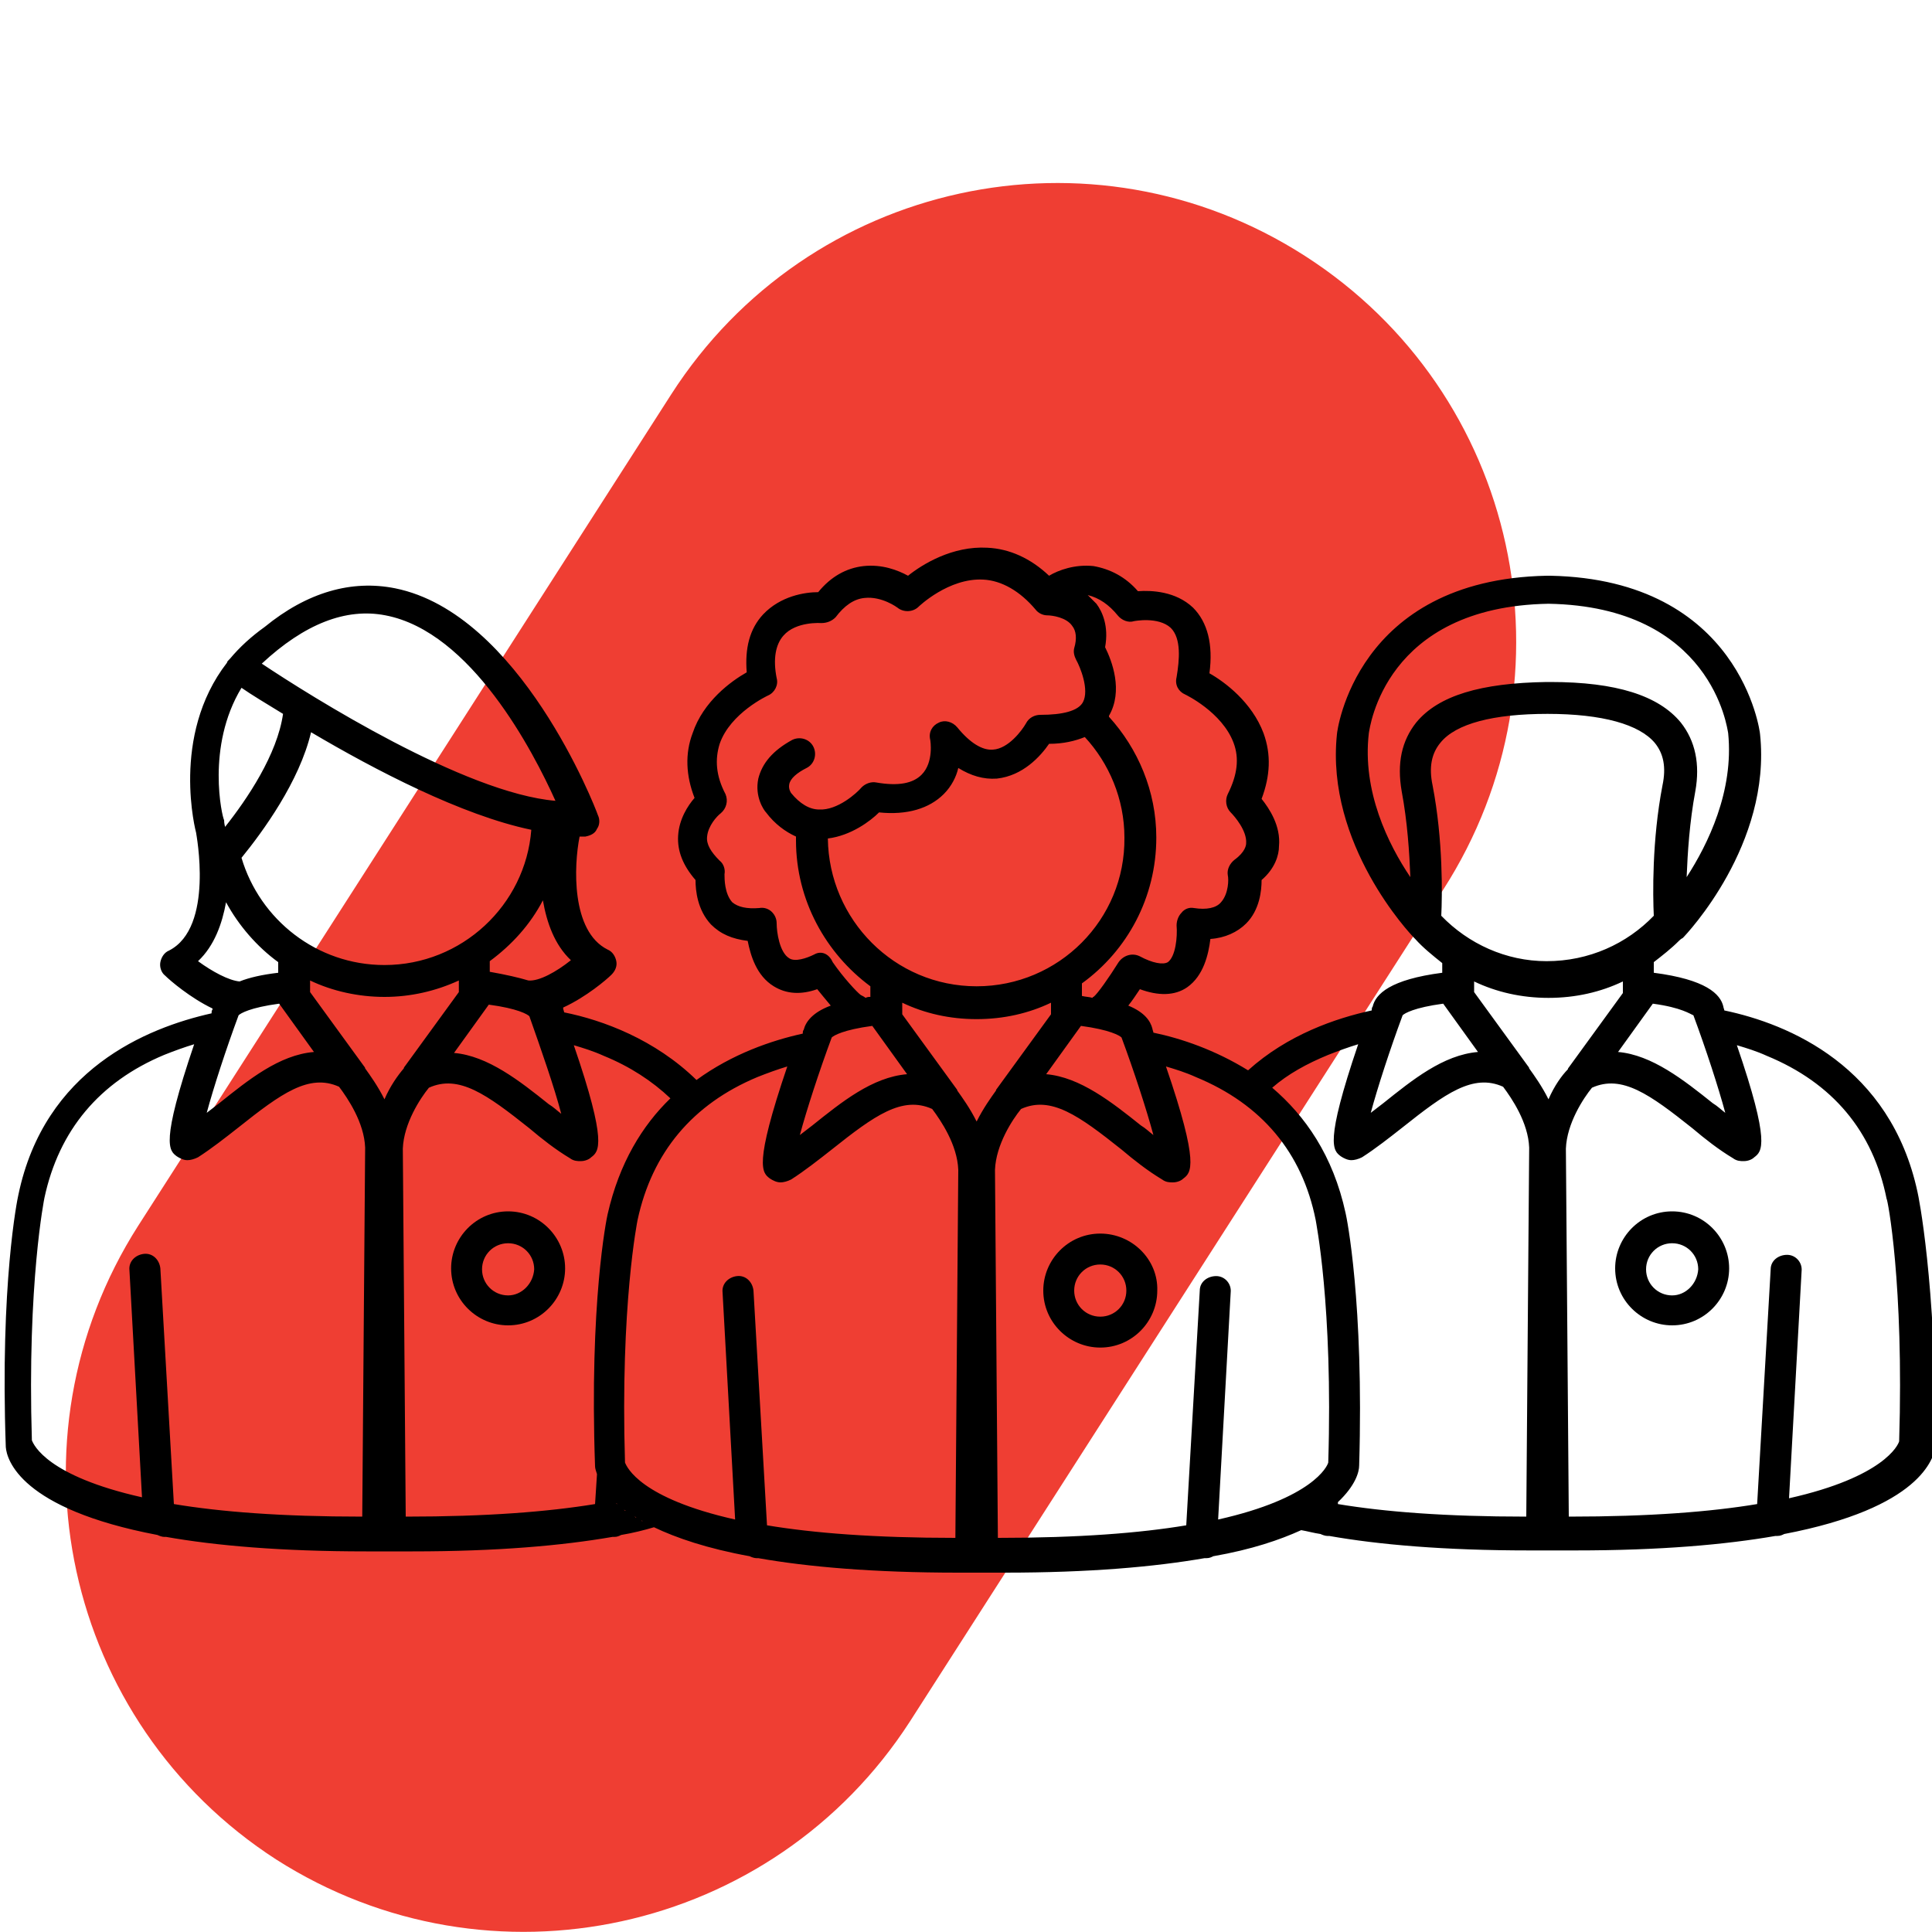
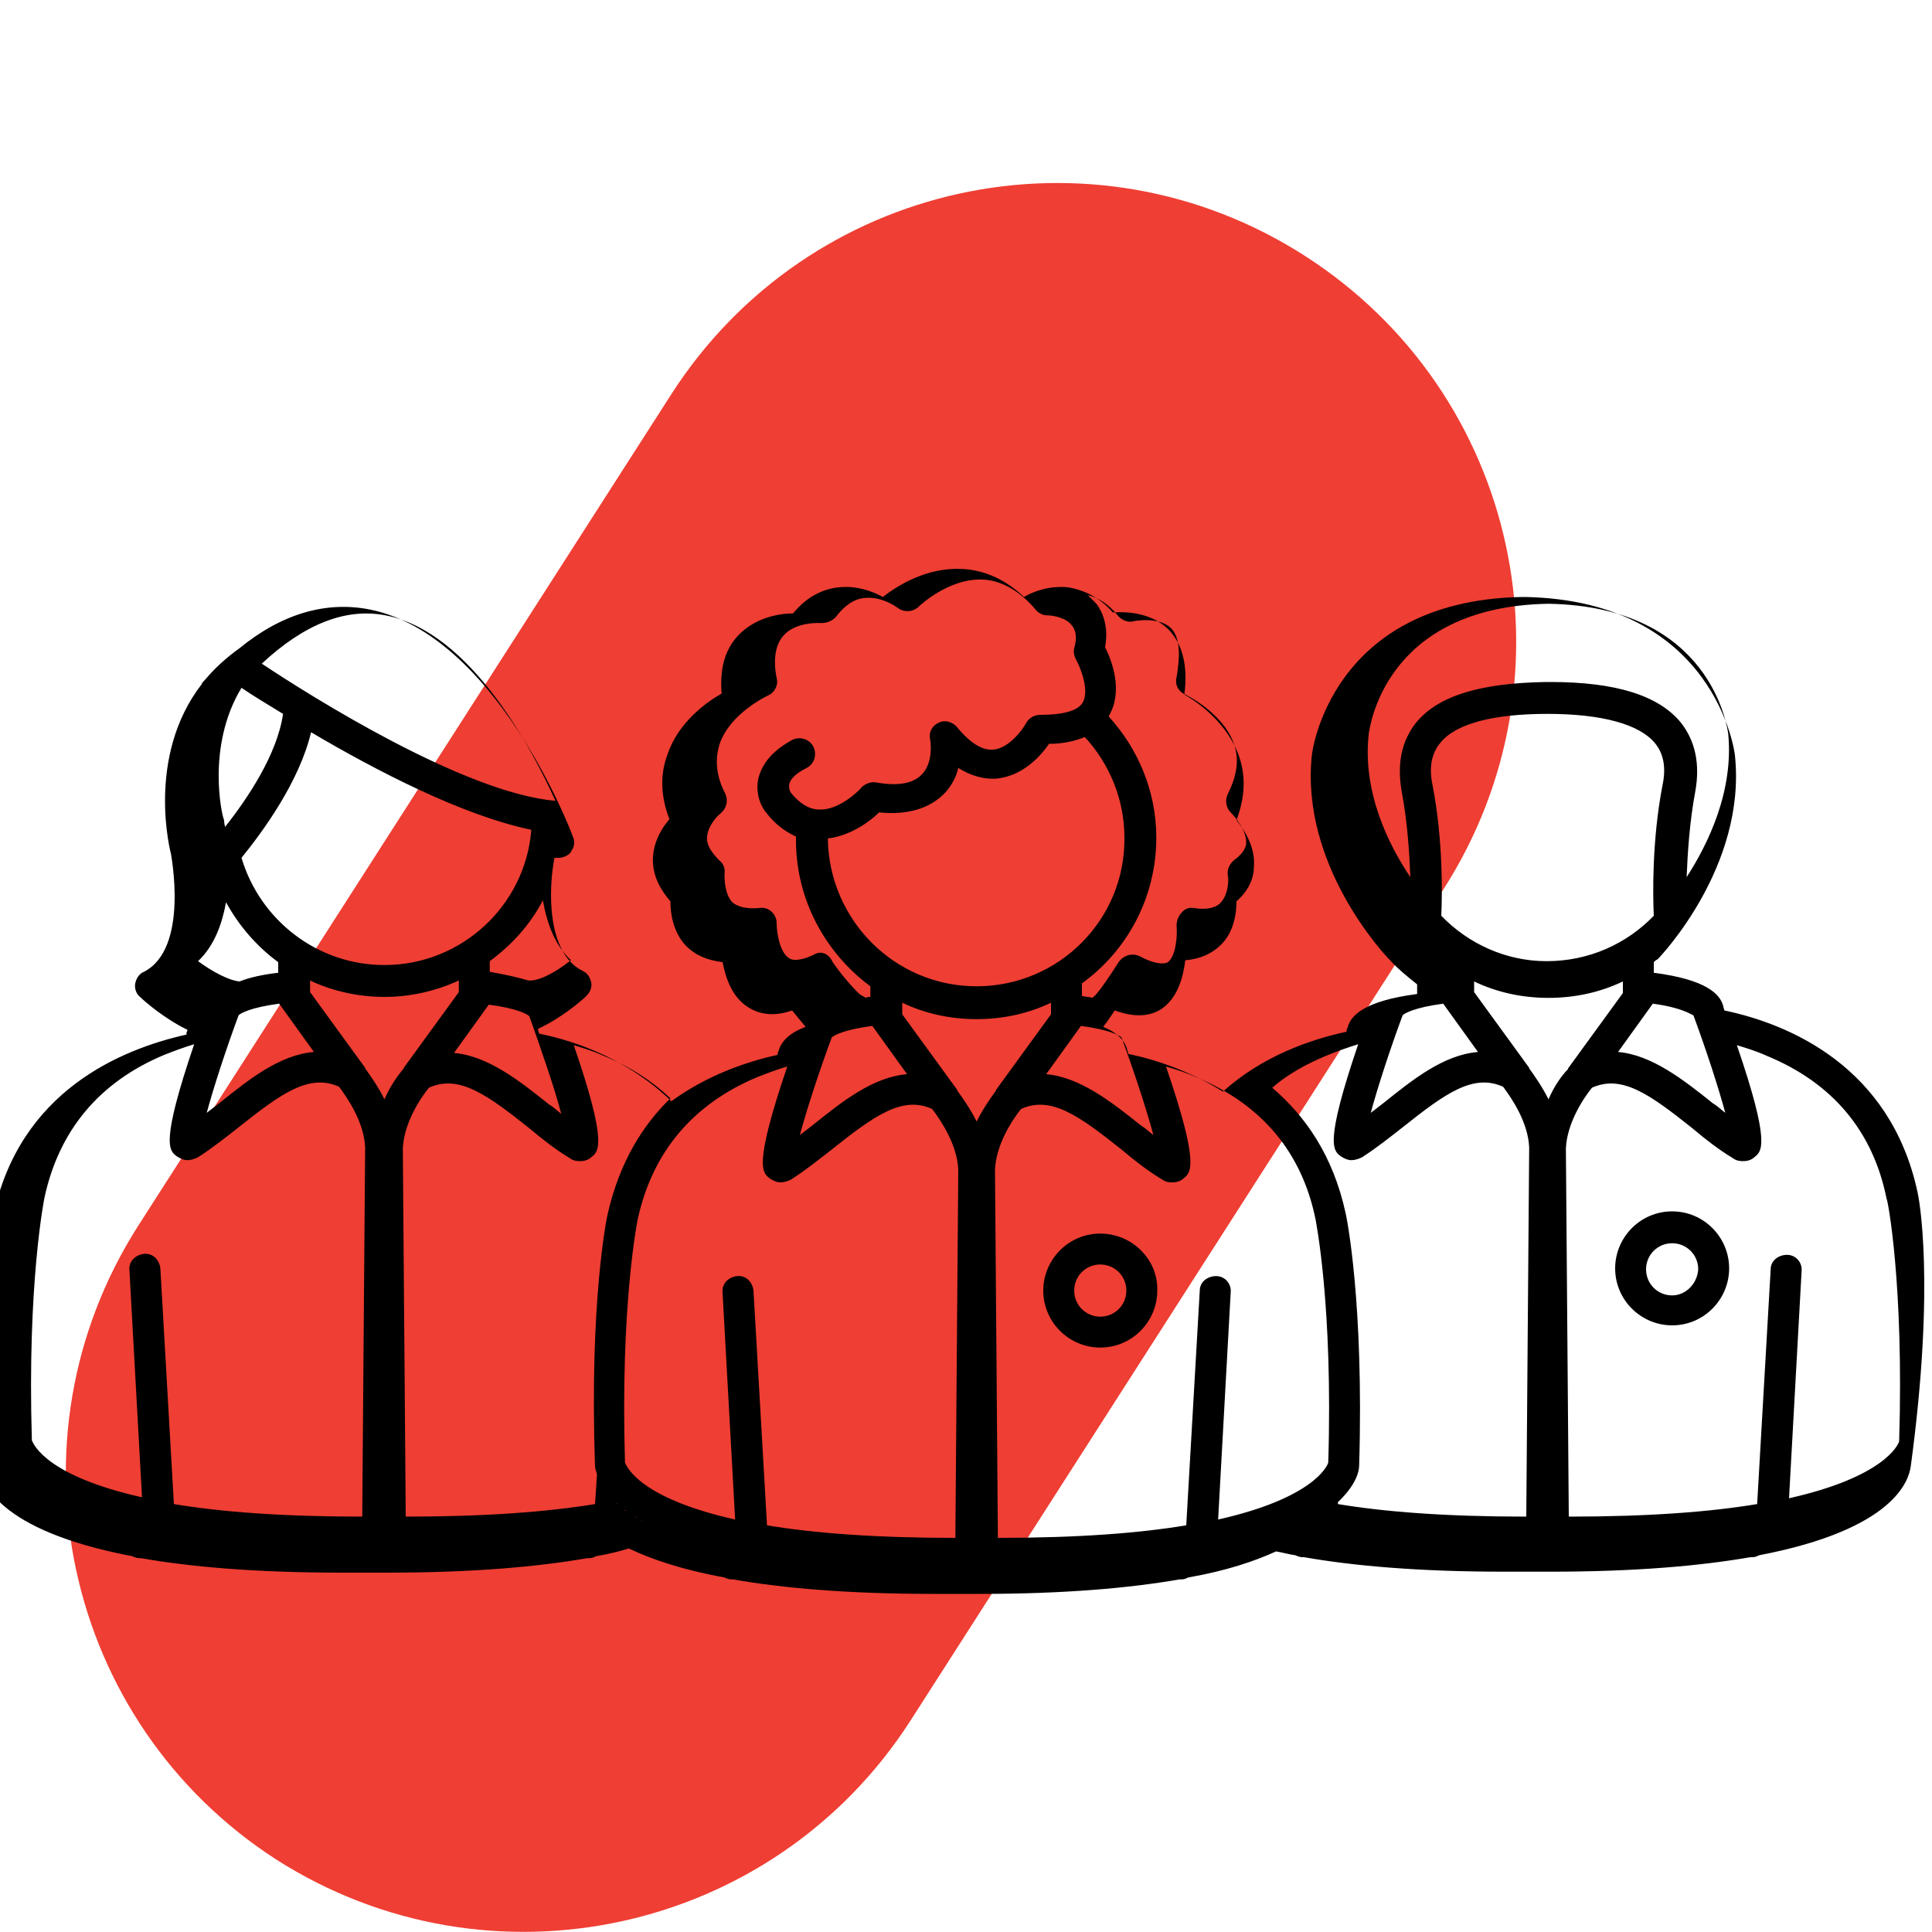
<svg xmlns="http://www.w3.org/2000/svg" version="1.1" x="0px" y="0px" viewBox="0 0 200 200" style="enable-background:new 0 0 200 200;" xml:space="preserve">
  <style type="text/css">
	.st0{fill:none;stroke:#000000;stroke-width:3;stroke-linecap:round;stroke-miterlimit:10;}
	.st1{fill:#FFFFFF;stroke:#000000;stroke-width:3;stroke-linecap:round;stroke-miterlimit:10;}
	.st2{fill:#FFFFFF;stroke:#000000;stroke-width:3;stroke-linecap:round;stroke-linejoin:round;stroke-miterlimit:10;}
	.st3{fill:none;stroke:#000000;stroke-width:3;stroke-miterlimit:10;}
	.st4{fill:none;stroke:#FFFFFF;stroke-width:3;stroke-linecap:round;stroke-miterlimit:10;}
	.st5{fill:#FFFFFF;stroke:#000000;stroke-width:3;stroke-miterlimit:10;}
	.st6{fill:none;stroke:#000000;stroke-width:3;stroke-linecap:round;stroke-linejoin:round;stroke-miterlimit:10;}
	.st7{fill:#FFFFFF;}
	.st8{fill:#4F3A6B;}
	.st9{fill:#EF3E33;}
	.st10{fill:#FBAE3B;}
	.st11{fill:#DDB492;}
	.st12{fill:#F1614A;}
	.st13{fill:#A04823;}
	.st14{fill:#ECB859;}
	.st15{fill:#8B5E3C;}
	.st16{fill:#3A140A;}
	.st17{fill:#F4E5A5;}
	.st18{fill:#FCC07F;}
	.st19{fill:#EE2A7B;}
	.st20{fill:#C49A6C;}
	.st21{fill:#C4892D;}
	.st22{fill:#3C2415;}
	.st23{fill:#281700;}
	.st24{fill:#59433A;}
	.st25{fill:#EBBA80;}
	.st26{fill:#E2B054;}
	.st27{fill:#603913;}
	.st28{fill:#754C29;}
	.st29{fill:#A5805B;}
	.st30{fill:#604337;}
	.st31{fill:#FED420;}
	.st32{fill:#444648;}
</style>
  <g id="Strokes">
</g>
  <g id="Merged">
    <g>
      <path class="st9" d="M28.6,192.5L28.6,192.5C6.6,178.3,0.2,149,14.3,126.9l55.2-86.1c14.2-22.1,43.5-28.5,65.6-14.3l0,0    c22.1,14.2,28.5,43.5,14.3,65.6l-55.2,86.1C80,200.2,50.7,206.6,28.6,192.5z" />
      <g>
-         <path d="M52.6,125.4c-3.3,0-5.9,2.7-5.9,5.9c0,3.3,2.7,5.9,5.9,5.9c3.3,0,5.9-2.7,5.9-5.9C58.5,128.1,55.9,125.4,52.6,125.4z      M52.6,134.1c-1.5,0-2.7-1.2-2.7-2.7c0-1.5,1.2-2.7,2.7-2.7s2.7,1.2,2.7,2.7C55.2,132.9,54,134.1,52.6,134.1z" />
        <path d="M173.1,125.4c-3.3,0-5.9,2.7-5.9,5.9c0,3.3,2.7,5.9,5.9,5.9c3.3,0,5.9-2.7,5.9-5.9C179,128.1,176.4,125.4,173.1,125.4z      M173.1,134.1c-1.5,0-2.7-1.2-2.7-2.7c0-1.5,1.2-2.7,2.7-2.7c1.5,0,2.7,1.2,2.7,2.7C175.7,132.9,174.5,134.1,173.1,134.1z" />
-         <path d="M198.5,123.4c-2.8-13-13.3-17.4-20-18.8c0-0.1-0.1-0.3-0.1-0.4c-0.3-1.3-1.8-2.8-7.2-3.5v-0.9c0-0.1,0-0.1,0-0.2     c0.9-0.7,1.8-1.4,2.6-2.2c0.1-0.1,0.2-0.2,0.4-0.3c0.4-0.4,9.2-9.7,8-21.1c0-0.2-2-16-21.7-16.4c0,0-0.1,0-0.1,0c0,0,0,0-0.1,0     c0,0,0,0-0.1,0c0,0,0,0-0.1,0c-19.8,0.4-21.7,16.2-21.7,16.4c-1.2,11.4,7.6,20.7,8,21.1c0,0,0.1,0.1,0.1,0.1     c0.8,0.9,1.8,1.7,2.8,2.5c0,0,0,0.1,0,0.1v0.9c-5.4,0.7-6.9,2.2-7.2,3.5c-0.1,0.1-0.1,0.3-0.1,0.4c-3.7,0.8-8.7,2.5-12.8,6.2     c0,0,0,0,0,0c-3.4-2.1-6.9-3.3-9.8-3.9c0-0.1-0.1-0.3-0.1-0.4c-0.2-0.8-0.8-1.7-2.5-2.4c0.4-0.5,0.8-1.1,1.2-1.7     c1.9,0.7,3.6,0.7,4.9-0.2c1.7-1.2,2.2-3.4,2.4-5c1.5-0.1,2.8-0.7,3.7-1.6c1.4-1.4,1.6-3.4,1.6-4.5c1.4-1.2,1.8-2.6,1.8-3.5     c0.2-2.1-1-3.9-1.8-4.9c0.9-2.4,1-4.6,0.2-6.8c-1.2-3.2-4-5.3-5.6-6.2c0.4-3-0.2-5.3-1.7-6.8c-1.8-1.7-4.3-1.8-5.7-1.7     c-1.3-1.5-2.9-2.3-4.6-2.6c-1.9-0.2-3.6,0.4-4.6,1c-1.9-1.8-4.1-2.8-6.4-2.9c-3.6-0.2-6.7,1.7-8.2,2.9c-1.1-0.6-2.7-1.2-4.6-1     c-1.8,0.2-3.4,1.1-4.7,2.7c-1.4,0-3.9,0.4-5.7,2.3c-1.4,1.5-1.9,3.5-1.7,6c-1.6,0.9-4.5,3-5.6,6.3c-0.8,2.1-0.7,4.4,0.2,6.7     c-0.7,0.8-1.6,2.2-1.7,3.9c-0.1,1.6,0.5,3.1,1.8,4.6c0,1.1,0.2,3.1,1.6,4.6c1,1,2.2,1.5,3.8,1.7c0.3,1.5,0.9,3.6,2.7,4.7     c1.3,0.8,2.8,0.9,4.5,0.3c0.4,0.5,0.9,1.1,1.4,1.7c-1.9,0.7-2.6,1.7-2.8,2.5c-0.1,0.1-0.1,0.3-0.1,0.4c-3.2,0.7-7.3,2.1-11,4.8     c0,0,0,0,0,0c-4.3-4.2-9.7-6.2-13.7-7c0-0.1-0.1-0.3-0.1-0.4c0,0,0-0.1,0-0.1c2.4-1.1,4.5-2.9,5-3.4c0.4-0.4,0.6-0.9,0.5-1.4     c-0.1-0.5-0.4-1-0.9-1.2c-3.8-1.9-3.5-8.7-2.9-11.7c0.2,0,0.4,0,0.6,0c0.5-0.1,1-0.3,1.2-0.8c0.3-0.4,0.3-1,0.1-1.4     c-0.3-0.9-8.1-20.9-21-23.5c-4.5-0.9-9.1,0.4-13.5,4c-1.4,1-2.6,2.1-3.6,3.3c0,0-0.1,0.1-0.1,0.1c-0.1,0.1-0.2,0.2-0.2,0.3     c-5.9,7.6-3.2,17.6-3.2,17.6c0,0.1,1.9,9.8-2.8,12.2c-0.5,0.2-0.8,0.7-0.9,1.2c-0.1,0.5,0.1,1.1,0.5,1.4c0.5,0.5,2.6,2.3,4.9,3.4     c0,0,0,0.1,0,0.1c-0.1,0.1-0.1,0.3-0.1,0.4c-6.7,1.5-17.3,5.8-20,18.8c-0.1,0.4-1.9,9.2-1.3,26.1c0.1,1.3,1.5,6.4,15.7,9.1     c0.2,0.1,0.5,0.2,0.7,0.2c0,0,0.1,0,0.1,0c0,0,0.1,0,0.1,0c5.1,0.9,11.9,1.5,20.7,1.5c0.7,0,1.5,0,2.2,0c0.1,0,0.1,0,0.2,0     c0.1,0,0.1,0,0.2,0c0.8,0,1.5,0,2.2,0c8.8,0,15.5-0.6,20.7-1.5c0,0,0.1,0,0.1,0c0,0,0.1,0,0.1,0c0.3,0,0.5-0.1,0.7-0.2     c1.2-0.2,2.4-0.5,3.4-0.8c2.3,1.1,5.5,2.2,9.9,3c0.2,0.1,0.5,0.2,0.7,0.2c0,0,0.1,0,0.1,0c0,0,0.1,0,0.1,0     c5.1,0.9,11.9,1.5,20.7,1.5c0.7,0,1.5,0,2.2,0c0.1,0,0.1,0,0.2,0c0.1,0,0.1,0,0.2,0c0.8,0,1.5,0,2.2,0c8.8,0,15.5-0.6,20.7-1.5     c0,0,0.1,0,0.1,0c0,0,0.1,0,0.1,0c0.3,0,0.5-0.1,0.7-0.2c4-0.7,6.9-1.7,9.1-2.7c0,0,0,0,0,0c0.6,0.1,1.3,0.3,2,0.4     c0.2,0.1,0.5,0.2,0.7,0.2c0,0,0.1,0,0.1,0c0,0,0.1,0,0.1,0c5.1,0.9,11.9,1.5,20.7,1.5c0.7,0,1.5,0,2.2,0c0.1,0,0.1,0,0.2,0     c0.1,0,0.1,0,0.2,0c0.8,0,1.5,0,2.2,0c8.8,0,15.5-0.6,20.7-1.5c0,0,0.1,0,0.1,0c0,0,0.1,0,0.1,0c0.3,0,0.5-0.1,0.7-0.2     c14.1-2.7,15.5-7.8,15.7-9.2C200.4,132.6,198.6,123.8,198.5,123.4z M175.3,105.1c1.3,3.5,2.6,7.5,3.3,10.1     c-0.4-0.3-0.8-0.7-1.3-1c-3-2.4-6.3-5-9.8-5.3l3.6-5C174.1,104.3,175,105,175.3,105.1z M146.6,74.8c-1.5,1.9-2,4.2-1.5,7.1     c0.6,3.2,0.8,6.4,0.9,8.9c-2.3-3.4-5-8.9-4.3-14.9c0.1-0.5,1.6-13.1,18.6-13.4c16.9,0.3,18.5,12.9,18.6,13.4     c0.6,6-2.1,11.5-4.3,14.9c0.1-2.5,0.3-5.7,0.9-8.9c0.5-2.8,0-5.2-1.5-7.1c-2.3-2.8-6.7-4.2-13.5-4.2c0,0,0,0-0.1,0     c0,0-0.1,0-0.1,0c0,0-0.1,0-0.1,0c0,0,0,0-0.1,0C153.3,70.7,148.9,72,146.6,74.8z M149.2,94.8c0.1-2.1,0.2-7.8-0.9-13.5     c-0.4-1.9-0.1-3.3,0.8-4.4c1.6-2,5.5-3,11.1-3c5.7,0,9.5,1.1,11.1,3c0.9,1.1,1.2,2.5,0.8,4.4c-1.1,5.7-1,11.4-0.9,13.5     c-2.8,2.9-6.7,4.7-11.1,4.7C155.9,99.5,152,97.7,149.2,94.8z M145.2,105.1c0.2-0.2,1.2-0.8,4.2-1.2l3.6,5     c-3.6,0.3-6.8,2.9-9.8,5.3c-0.4,0.3-0.9,0.7-1.3,1C142.6,112.6,143.9,108.6,145.2,105.1z M119.4,117.5c-0.4-0.3-0.8-0.7-1.3-1     c-3-2.4-6.3-5-9.8-5.3l3.6-5c3,0.4,4,1,4.2,1.2C117.4,110.9,118.7,114.9,119.4,117.5z M101.1,102.1c-8.5,0-15.3-6.9-15.4-15.3     c2.4-0.3,4.4-1.8,5.3-2.7c2.9,0.3,5.2-0.4,6.7-1.9c0.8-0.8,1.3-1.8,1.5-2.7c1.3,0.8,2.6,1.2,4,1.1c2.7-0.3,4.5-2.3,5.4-3.6     c1.5,0,2.7-0.3,3.7-0.7c2.5,2.7,4.1,6.4,4.1,10.4C116.5,95.2,109.6,102.1,101.1,102.1z M115.7,63.7c0.4,0.5,1.1,0.8,1.7,0.6     c0,0,2.5-0.5,3.8,0.7c1.1,1.1,0.9,3.3,0.6,5.1c-0.2,0.8,0.2,1.5,0.9,1.8c0,0,3.8,1.8,5,5c0.6,1.6,0.4,3.3-0.6,5.3     c-0.3,0.6-0.2,1.4,0.3,1.9c0.4,0.4,1.7,1.9,1.6,3.2c0,0.2-0.1,0.9-1.2,1.7c-0.5,0.4-0.8,1-0.7,1.6c0.1,0.4,0.1,1.9-0.7,2.8     c-0.5,0.6-1.5,0.8-2.8,0.6c-0.5-0.1-1,0.1-1.3,0.5c-0.3,0.3-0.5,0.8-0.5,1.3c0.1,1.2-0.1,3.2-0.9,3.8c-0.5,0.3-1.6,0.1-2.9-0.6     c-0.8-0.4-1.7-0.1-2.2,0.6c-1,1.6-2.2,3.3-2.6,3.6c0,0-0.1,0-0.1,0.1c-0.3-0.1-0.7-0.1-1.1-0.2V102c0-0.1,0-0.1,0-0.2     c4.7-3.4,7.7-8.9,7.7-15.1c0-4.8-1.9-9.2-4.9-12.5c0,0,0,0,0-0.1c1.5-2.6,0.3-5.7-0.4-7.1c0.4-2.2-0.3-3.7-0.9-4.5     c-0.3-0.3-0.6-0.6-0.9-0.9C113.8,61.9,114.8,62.6,115.7,63.7z M84.3,98.8c-0.8,0.4-2,0.8-2.6,0.4c-1-0.6-1.3-2.7-1.3-3.6     c0-0.5-0.2-0.9-0.5-1.2c-0.3-0.3-0.8-0.5-1.3-0.4c-1.3,0.1-2.2-0.1-2.8-0.6C75,92.5,75,91,75,90.5c0.1-0.5-0.1-1.1-0.5-1.4     c-0.9-0.9-1.4-1.7-1.3-2.5c0.1-1.1,1-2.1,1.4-2.4c0.6-0.5,0.8-1.3,0.5-2c-1-1.9-1.1-3.6-0.6-5.2c1.1-3.2,5-5,5-5     c0.7-0.3,1.1-1.1,0.9-1.8c-0.4-2-0.1-3.5,0.7-4.4c1.3-1.5,3.9-1.3,3.9-1.3c0.6,0,1.1-0.2,1.5-0.6c0.9-1.2,1.9-1.9,3-2     c1.8-0.2,3.4,1,3.4,1c0.6,0.5,1.6,0.5,2.2-0.1c0,0,3.1-3,6.7-2.8c1.9,0.1,3.8,1.2,5.4,3.1c0.3,0.4,0.8,0.6,1.2,0.6     c0.5,0,2,0.2,2.6,1.1c0.4,0.5,0.5,1.3,0.2,2.3c-0.1,0.4,0,0.8,0.2,1.2c0.4,0.7,1.4,3.1,0.7,4.4c-0.5,0.9-2.1,1.3-4.4,1.3     c-0.6,0-1.2,0.3-1.5,0.9c-0.4,0.7-1.8,2.6-3.4,2.7c-1.1,0.1-2.4-0.7-3.7-2.3c-0.5-0.6-1.3-0.8-1.9-0.5c-0.7,0.3-1.1,1-0.9,1.8     c0,0,0.4,2.3-0.9,3.6c-0.9,0.9-2.4,1.2-4.7,0.8c-0.5-0.1-1.1,0.1-1.5,0.5c-0.5,0.6-2.5,2.4-4.4,2.3c-1,0-2-0.6-2.9-1.7     c0,0-0.3-0.4-0.2-0.9c0.1-0.6,0.8-1.2,1.8-1.7c0.8-0.4,1.1-1.4,0.7-2.2c-0.4-0.8-1.4-1.1-2.2-0.7c-2,1.1-3.1,2.4-3.5,4     c-0.4,1.9,0.6,3.3,0.8,3.5c0.9,1.2,2,2,3.1,2.5c0,0.1,0,0.2,0,0.4c0,6.2,3.1,11.7,7.7,15.1c0,0.1,0,0.1,0,0.2v0.9     c-0.2,0-0.3,0-0.5,0.1c-0.1-0.1-0.3-0.2-0.5-0.3c-0.4-0.3-1.8-1.8-2.9-3.4C85.8,98.7,85,98.4,84.3,98.8z M86.1,107.4     c0.2-0.2,1.2-0.8,4.2-1.2l3.6,5c-3.6,0.3-6.8,2.9-9.8,5.3c-0.4,0.3-0.9,0.7-1.3,1C83.5,114.9,84.8,110.9,86.1,107.4z M58.1,115.3     c-0.4-0.3-0.8-0.7-1.3-1c-3-2.4-6.3-5-9.8-5.3l3.6-5c3,0.4,4,1,4.2,1.2C56,108.6,57.4,112.6,58.1,115.3z M39.8,99.9     c-7,0-12.9-4.7-14.8-11.1c2.2-2.7,6-7.9,7.2-13c6.6,3.9,15.6,8.6,22.8,10.1C54.4,93.7,47.8,99.9,39.8,99.9z M54.7,101.5     c-1-0.3-2.3-0.6-4-0.9v-0.9c0-0.1,0-0.1,0-0.2c2.3-1.7,4.2-3.8,5.5-6.3c0.4,2.3,1.2,4.6,2.9,6.2     C57.6,100.6,55.8,101.6,54.7,101.5z M39.9,63.7c8.9,1.7,15.3,14.1,17.6,19.2c-9.4-0.8-25.3-10.8-30.4-14.2     C31.5,64.6,35.8,62.9,39.9,63.7z M25,71.2c1,0.7,2.5,1.6,4.3,2.7c-0.6,4.2-3.7,8.8-6,11.7c-0.1-0.4-0.1-0.6-0.1-0.7     C23,84.6,21.3,77.3,25,71.2z M20.5,99.5c1.7-1.6,2.5-3.9,2.9-6.1c1.3,2.4,3.2,4.6,5.4,6.2c0,0.1,0,0.1,0,0.2v0.9     c-1.7,0.2-3,0.5-4,0.9C23.7,101.5,22,100.6,20.5,99.5z M24.7,105.1c0.2-0.2,1.2-0.8,4.2-1.2l3.6,5c-3.6,0.3-6.8,2.9-9.8,5.3     c-0.4,0.3-0.9,0.7-1.3,1C22.1,112.6,23.4,108.6,24.7,105.1z M37.5,157c-8.4,0-14.7-0.5-19.5-1.3l-1.4-24.4     c-0.1-0.9-0.8-1.6-1.7-1.5c-0.9,0.1-1.6,0.8-1.5,1.7l1.3,23.5c-9.8-2.2-11.2-5.4-11.4-5.9c-0.5-16.3,1.3-25.1,1.3-25.1     c1.5-7,5.7-12,12.4-14.8c1-0.4,2.1-0.8,3.1-1.1c-3.5,10.3-2.6,11-1.8,11.6c0.3,0.2,0.7,0.4,1.1,0.4c0.3,0,0.7-0.1,1.1-0.3     c1.4-0.9,2.8-2,4.2-3.1c4.4-3.5,7.3-5.6,10.4-4.2c0.9,1.2,2.6,3.7,2.7,6.3L37.5,157z M39.8,113.8c-0.7-1.4-1.5-2.5-2-3.2     c0-0.1-0.1-0.2-0.1-0.2l-5.6-7.7v-1.2c2.3,1.1,5,1.7,7.7,1.7c2.7,0,5.3-0.6,7.7-1.7v1.2l-5.6,7.7c-0.1,0.1-0.1,0.2-0.1,0.2     C41.2,111.3,40.4,112.4,39.8,113.8z M42,157l-0.3-38.1c0.1-2.6,1.8-5.2,2.7-6.3c3.1-1.4,6,0.7,10.4,4.2c1.3,1.1,2.7,2.2,4.2,3.1     c0.4,0.3,0.8,0.3,1.1,0.3c0.5,0,0.9-0.2,1.1-0.4c0.8-0.6,1.7-1.4-1.8-11.6c1,0.3,2,0.6,3.1,1.1c2.7,1.1,5,2.6,6.9,4.4     c-2.9,2.8-5.3,6.7-6.5,12c-0.1,0.4-1.9,9.2-1.3,26.1c0,0.2,0.1,0.5,0.2,0.8l-0.2,3.1C56.7,156.5,50.4,157,42,157z M70.5,112.6     C70.5,112.6,70.5,112.6,70.5,112.6C70.5,112.6,70.5,112.6,70.5,112.6z M62.8,154.6C62.8,154.6,62.8,154.7,62.8,154.6     C62.8,154.7,62.8,154.6,62.8,154.6z M61.7,152.8C61.7,152.8,61.7,152.8,61.7,152.8C61.7,152.8,61.7,152.8,61.7,152.8z      M61.8,153.1C61.8,153.1,61.8,153.1,61.8,153.1C61.8,153.1,61.8,153.1,61.8,153.1z M62.5,154.3C62.5,154.3,62.5,154.3,62.5,154.3     C62.5,154.3,62.5,154.3,62.5,154.3z M63.1,154.9C63.1,155,63.1,155,63.1,154.9C63.1,155,63.1,155,63.1,154.9z M63.4,155.3     c0,0,0.1,0.1,0.1,0.1C63.5,155.3,63.4,155.3,63.4,155.3z M66.4,157.4c0,0,0.1,0,0.1,0.1C66.5,157.5,66.4,157.4,66.4,157.4z      M63.8,155.6c0,0,0.1,0.1,0.1,0.1C63.8,155.7,63.8,155.6,63.8,155.6z M64.2,156c0,0,0.1,0.1,0.1,0.1C64.3,156,64.2,156,64.2,156z      M64.6,156.3c0.1,0,0.1,0.1,0.2,0.1C64.7,156.4,64.7,156.4,64.6,156.3z M65.2,156.7c0.1,0,0.1,0.1,0.2,0.1     C65.3,156.7,65.2,156.7,65.2,156.7z M65.7,157c0.1,0,0.1,0.1,0.2,0.1C65.8,157.1,65.8,157.1,65.7,157z M98.9,159.2     c-8.4,0-14.7-0.5-19.5-1.3L78,133.6c-0.1-0.9-0.8-1.6-1.7-1.5c-0.9,0.1-1.6,0.8-1.5,1.7l1.3,23.5c-9.8-2.2-11.2-5.4-11.4-5.9     c-0.5-16.3,1.3-25.1,1.3-25.1c1.5-7,5.7-12,12.4-14.8c1-0.4,2.1-0.8,3.1-1.1c-3.5,10.3-2.6,11-1.8,11.6c0.3,0.2,0.7,0.4,1.1,0.4     c0.3,0,0.7-0.1,1.1-0.3c1.4-0.9,2.8-2,4.2-3.1c4.4-3.5,7.3-5.6,10.4-4.2c0.9,1.2,2.6,3.7,2.7,6.3L98.9,159.2z M101.1,116.1     c-0.7-1.4-1.5-2.5-2-3.2c0-0.1-0.1-0.2-0.1-0.2l-5.6-7.7v-1.2c2.3,1.1,4.9,1.7,7.7,1.7c2.8,0,5.4-0.6,7.7-1.7v1.2l-5.6,7.7     c-0.1,0.1-0.1,0.2-0.1,0.2C102.6,113.6,101.8,114.7,101.1,116.1z M125.9,132.1c-0.9,0-1.7,0.6-1.7,1.5l-1.4,24.3     c-4.8,0.8-11.1,1.3-19.5,1.3l-0.3-38.1c0.1-2.6,1.8-5.2,2.7-6.3c3.1-1.4,6,0.7,10.4,4.2c1.3,1.1,2.7,2.2,4.2,3.1     c0.4,0.3,0.8,0.3,1.1,0.3c0.5,0,0.9-0.2,1.1-0.4c0.8-0.6,1.7-1.4-1.8-11.6c1,0.3,2,0.6,3.1,1.1c6.8,2.8,11,7.8,12.4,14.8     c0,0.1,1.8,8.8,1.3,25.1c-0.1,0.4-1.6,3.7-11.4,5.9l1.3-23.5C127.5,132.9,126.8,132.1,125.9,132.1z M130.5,111.6     C130.5,111.6,130.5,111.6,130.5,111.6C130.5,111.6,130.5,111.6,130.5,111.6z M137.3,156.5C137.3,156.5,137.2,156.5,137.3,156.5     C137.2,156.5,137.3,156.5,137.3,156.5z M136.8,156.8C136.7,156.9,136.7,156.9,136.8,156.8C136.7,156.9,136.7,156.9,136.8,156.8z      M135,157.9C134.9,157.9,134.9,157.9,135,157.9C134.9,157.9,134.9,157.9,135,157.9z M136.2,157.2     C136.2,157.2,136.2,157.2,136.2,157.2C136.2,157.2,136.2,157.2,136.2,157.2z M135.6,157.5c0,0-0.1,0-0.1,0.1     C135.5,157.6,135.6,157.5,135.6,157.5z M158,157c-8.4,0-14.7-0.5-19.5-1.3l0-0.2c0,0,0,0,0,0c1.8-1.7,2.2-3.1,2.2-3.8     c0.5-16.9-1.3-25.7-1.4-26.1c-1.3-6-4.2-10.1-7.6-13c0,0,0,0,0,0c1.6-1.4,3.6-2.5,5.8-3.4c1-0.4,2.1-0.8,3.1-1.1     c-3.5,10.3-2.6,11-1.8,11.6c0.3,0.2,0.7,0.4,1.1,0.4c0.3,0,0.7-0.1,1.1-0.3c1.4-0.9,2.8-2,4.2-3.1c4.4-3.5,7.3-5.6,10.4-4.2     c0.9,1.2,2.6,3.7,2.7,6.3L158,157z M137.7,156.2C137.7,156.2,137.7,156.2,137.7,156.2C137.7,156.2,137.7,156.2,137.7,156.2z      M138.1,155.9C138.1,155.8,138.2,155.8,138.1,155.9C138.2,155.8,138.1,155.8,138.1,155.9z M160.3,113.8c-0.7-1.4-1.5-2.5-2-3.2     c0-0.1-0.1-0.2-0.1-0.2l-5.6-7.7v-1.1c2.3,1.1,4.9,1.7,7.7,1.7c2.8,0,5.4-0.6,7.7-1.7v1.2l-5.6,7.7c-0.1,0.1-0.1,0.2-0.1,0.2     C161.7,111.3,160.9,112.4,160.3,113.8z M196.6,149.2c-0.1,0.4-1.6,3.7-11.4,5.9l1.3-23.5c0.1-0.9-0.6-1.7-1.5-1.7     c-0.9,0-1.7,0.6-1.7,1.5l-1.4,24.3c-4.8,0.8-11.1,1.3-19.5,1.3l-0.3-38.1c0.1-2.6,1.8-5.2,2.7-6.3c3.1-1.4,6,0.7,10.4,4.2     c1.3,1.1,2.7,2.2,4.2,3.1c0.4,0.3,0.8,0.3,1.1,0.3c0.5,0,0.9-0.2,1.1-0.4c0.8-0.6,1.7-1.4-1.8-11.6c1,0.3,2,0.6,3.1,1.1     c6.8,2.8,11,7.8,12.4,14.8C195.4,124.1,197.1,132.9,196.6,149.2z" />
+         <path d="M198.5,123.4c-2.8-13-13.3-17.4-20-18.8c0-0.1-0.1-0.3-0.1-0.4c-0.3-1.3-1.8-2.8-7.2-3.5v-0.9c0-0.1,0-0.1,0-0.2     c0.1-0.1,0.2-0.2,0.4-0.3c0.4-0.4,9.2-9.7,8-21.1c0-0.2-2-16-21.7-16.4c0,0-0.1,0-0.1,0c0,0,0,0-0.1,0     c0,0,0,0-0.1,0c0,0,0,0-0.1,0c-19.8,0.4-21.7,16.2-21.7,16.4c-1.2,11.4,7.6,20.7,8,21.1c0,0,0.1,0.1,0.1,0.1     c0.8,0.9,1.8,1.7,2.8,2.5c0,0,0,0.1,0,0.1v0.9c-5.4,0.7-6.9,2.2-7.2,3.5c-0.1,0.1-0.1,0.3-0.1,0.4c-3.7,0.8-8.7,2.5-12.8,6.2     c0,0,0,0,0,0c-3.4-2.1-6.9-3.3-9.8-3.9c0-0.1-0.1-0.3-0.1-0.4c-0.2-0.8-0.8-1.7-2.5-2.4c0.4-0.5,0.8-1.1,1.2-1.7     c1.9,0.7,3.6,0.7,4.9-0.2c1.7-1.2,2.2-3.4,2.4-5c1.5-0.1,2.8-0.7,3.7-1.6c1.4-1.4,1.6-3.4,1.6-4.5c1.4-1.2,1.8-2.6,1.8-3.5     c0.2-2.1-1-3.9-1.8-4.9c0.9-2.4,1-4.6,0.2-6.8c-1.2-3.2-4-5.3-5.6-6.2c0.4-3-0.2-5.3-1.7-6.8c-1.8-1.7-4.3-1.8-5.7-1.7     c-1.3-1.5-2.9-2.3-4.6-2.6c-1.9-0.2-3.6,0.4-4.6,1c-1.9-1.8-4.1-2.8-6.4-2.9c-3.6-0.2-6.7,1.7-8.2,2.9c-1.1-0.6-2.7-1.2-4.6-1     c-1.8,0.2-3.4,1.1-4.7,2.7c-1.4,0-3.9,0.4-5.7,2.3c-1.4,1.5-1.9,3.5-1.7,6c-1.6,0.9-4.5,3-5.6,6.3c-0.8,2.1-0.7,4.4,0.2,6.7     c-0.7,0.8-1.6,2.2-1.7,3.9c-0.1,1.6,0.5,3.1,1.8,4.6c0,1.1,0.2,3.1,1.6,4.6c1,1,2.2,1.5,3.8,1.7c0.3,1.5,0.9,3.6,2.7,4.7     c1.3,0.8,2.8,0.9,4.5,0.3c0.4,0.5,0.9,1.1,1.4,1.7c-1.9,0.7-2.6,1.7-2.8,2.5c-0.1,0.1-0.1,0.3-0.1,0.4c-3.2,0.7-7.3,2.1-11,4.8     c0,0,0,0,0,0c-4.3-4.2-9.7-6.2-13.7-7c0-0.1-0.1-0.3-0.1-0.4c0,0,0-0.1,0-0.1c2.4-1.1,4.5-2.9,5-3.4c0.4-0.4,0.6-0.9,0.5-1.4     c-0.1-0.5-0.4-1-0.9-1.2c-3.8-1.9-3.5-8.7-2.9-11.7c0.2,0,0.4,0,0.6,0c0.5-0.1,1-0.3,1.2-0.8c0.3-0.4,0.3-1,0.1-1.4     c-0.3-0.9-8.1-20.9-21-23.5c-4.5-0.9-9.1,0.4-13.5,4c-1.4,1-2.6,2.1-3.6,3.3c0,0-0.1,0.1-0.1,0.1c-0.1,0.1-0.2,0.2-0.2,0.3     c-5.9,7.6-3.2,17.6-3.2,17.6c0,0.1,1.9,9.8-2.8,12.2c-0.5,0.2-0.8,0.7-0.9,1.2c-0.1,0.5,0.1,1.1,0.5,1.4c0.5,0.5,2.6,2.3,4.9,3.4     c0,0,0,0.1,0,0.1c-0.1,0.1-0.1,0.3-0.1,0.4c-6.7,1.5-17.3,5.8-20,18.8c-0.1,0.4-1.9,9.2-1.3,26.1c0.1,1.3,1.5,6.4,15.7,9.1     c0.2,0.1,0.5,0.2,0.7,0.2c0,0,0.1,0,0.1,0c0,0,0.1,0,0.1,0c5.1,0.9,11.9,1.5,20.7,1.5c0.7,0,1.5,0,2.2,0c0.1,0,0.1,0,0.2,0     c0.1,0,0.1,0,0.2,0c0.8,0,1.5,0,2.2,0c8.8,0,15.5-0.6,20.7-1.5c0,0,0.1,0,0.1,0c0,0,0.1,0,0.1,0c0.3,0,0.5-0.1,0.7-0.2     c1.2-0.2,2.4-0.5,3.4-0.8c2.3,1.1,5.5,2.2,9.9,3c0.2,0.1,0.5,0.2,0.7,0.2c0,0,0.1,0,0.1,0c0,0,0.1,0,0.1,0     c5.1,0.9,11.9,1.5,20.7,1.5c0.7,0,1.5,0,2.2,0c0.1,0,0.1,0,0.2,0c0.1,0,0.1,0,0.2,0c0.8,0,1.5,0,2.2,0c8.8,0,15.5-0.6,20.7-1.5     c0,0,0.1,0,0.1,0c0,0,0.1,0,0.1,0c0.3,0,0.5-0.1,0.7-0.2c4-0.7,6.9-1.7,9.1-2.7c0,0,0,0,0,0c0.6,0.1,1.3,0.3,2,0.4     c0.2,0.1,0.5,0.2,0.7,0.2c0,0,0.1,0,0.1,0c0,0,0.1,0,0.1,0c5.1,0.9,11.9,1.5,20.7,1.5c0.7,0,1.5,0,2.2,0c0.1,0,0.1,0,0.2,0     c0.1,0,0.1,0,0.2,0c0.8,0,1.5,0,2.2,0c8.8,0,15.5-0.6,20.7-1.5c0,0,0.1,0,0.1,0c0,0,0.1,0,0.1,0c0.3,0,0.5-0.1,0.7-0.2     c14.1-2.7,15.5-7.8,15.7-9.2C200.4,132.6,198.6,123.8,198.5,123.4z M175.3,105.1c1.3,3.5,2.6,7.5,3.3,10.1     c-0.4-0.3-0.8-0.7-1.3-1c-3-2.4-6.3-5-9.8-5.3l3.6-5C174.1,104.3,175,105,175.3,105.1z M146.6,74.8c-1.5,1.9-2,4.2-1.5,7.1     c0.6,3.2,0.8,6.4,0.9,8.9c-2.3-3.4-5-8.9-4.3-14.9c0.1-0.5,1.6-13.1,18.6-13.4c16.9,0.3,18.5,12.9,18.6,13.4     c0.6,6-2.1,11.5-4.3,14.9c0.1-2.5,0.3-5.7,0.9-8.9c0.5-2.8,0-5.2-1.5-7.1c-2.3-2.8-6.7-4.2-13.5-4.2c0,0,0,0-0.1,0     c0,0-0.1,0-0.1,0c0,0-0.1,0-0.1,0c0,0,0,0-0.1,0C153.3,70.7,148.9,72,146.6,74.8z M149.2,94.8c0.1-2.1,0.2-7.8-0.9-13.5     c-0.4-1.9-0.1-3.3,0.8-4.4c1.6-2,5.5-3,11.1-3c5.7,0,9.5,1.1,11.1,3c0.9,1.1,1.2,2.5,0.8,4.4c-1.1,5.7-1,11.4-0.9,13.5     c-2.8,2.9-6.7,4.7-11.1,4.7C155.9,99.5,152,97.7,149.2,94.8z M145.2,105.1c0.2-0.2,1.2-0.8,4.2-1.2l3.6,5     c-3.6,0.3-6.8,2.9-9.8,5.3c-0.4,0.3-0.9,0.7-1.3,1C142.6,112.6,143.9,108.6,145.2,105.1z M119.4,117.5c-0.4-0.3-0.8-0.7-1.3-1     c-3-2.4-6.3-5-9.8-5.3l3.6-5c3,0.4,4,1,4.2,1.2C117.4,110.9,118.7,114.9,119.4,117.5z M101.1,102.1c-8.5,0-15.3-6.9-15.4-15.3     c2.4-0.3,4.4-1.8,5.3-2.7c2.9,0.3,5.2-0.4,6.7-1.9c0.8-0.8,1.3-1.8,1.5-2.7c1.3,0.8,2.6,1.2,4,1.1c2.7-0.3,4.5-2.3,5.4-3.6     c1.5,0,2.7-0.3,3.7-0.7c2.5,2.7,4.1,6.4,4.1,10.4C116.5,95.2,109.6,102.1,101.1,102.1z M115.7,63.7c0.4,0.5,1.1,0.8,1.7,0.6     c0,0,2.5-0.5,3.8,0.7c1.1,1.1,0.9,3.3,0.6,5.1c-0.2,0.8,0.2,1.5,0.9,1.8c0,0,3.8,1.8,5,5c0.6,1.6,0.4,3.3-0.6,5.3     c-0.3,0.6-0.2,1.4,0.3,1.9c0.4,0.4,1.7,1.9,1.6,3.2c0,0.2-0.1,0.9-1.2,1.7c-0.5,0.4-0.8,1-0.7,1.6c0.1,0.4,0.1,1.9-0.7,2.8     c-0.5,0.6-1.5,0.8-2.8,0.6c-0.5-0.1-1,0.1-1.3,0.5c-0.3,0.3-0.5,0.8-0.5,1.3c0.1,1.2-0.1,3.2-0.9,3.8c-0.5,0.3-1.6,0.1-2.9-0.6     c-0.8-0.4-1.7-0.1-2.2,0.6c-1,1.6-2.2,3.3-2.6,3.6c0,0-0.1,0-0.1,0.1c-0.3-0.1-0.7-0.1-1.1-0.2V102c0-0.1,0-0.1,0-0.2     c4.7-3.4,7.7-8.9,7.7-15.1c0-4.8-1.9-9.2-4.9-12.5c0,0,0,0,0-0.1c1.5-2.6,0.3-5.7-0.4-7.1c0.4-2.2-0.3-3.7-0.9-4.5     c-0.3-0.3-0.6-0.6-0.9-0.9C113.8,61.9,114.8,62.6,115.7,63.7z M84.3,98.8c-0.8,0.4-2,0.8-2.6,0.4c-1-0.6-1.3-2.7-1.3-3.6     c0-0.5-0.2-0.9-0.5-1.2c-0.3-0.3-0.8-0.5-1.3-0.4c-1.3,0.1-2.2-0.1-2.8-0.6C75,92.5,75,91,75,90.5c0.1-0.5-0.1-1.1-0.5-1.4     c-0.9-0.9-1.4-1.7-1.3-2.5c0.1-1.1,1-2.1,1.4-2.4c0.6-0.5,0.8-1.3,0.5-2c-1-1.9-1.1-3.6-0.6-5.2c1.1-3.2,5-5,5-5     c0.7-0.3,1.1-1.1,0.9-1.8c-0.4-2-0.1-3.5,0.7-4.4c1.3-1.5,3.9-1.3,3.9-1.3c0.6,0,1.1-0.2,1.5-0.6c0.9-1.2,1.9-1.9,3-2     c1.8-0.2,3.4,1,3.4,1c0.6,0.5,1.6,0.5,2.2-0.1c0,0,3.1-3,6.7-2.8c1.9,0.1,3.8,1.2,5.4,3.1c0.3,0.4,0.8,0.6,1.2,0.6     c0.5,0,2,0.2,2.6,1.1c0.4,0.5,0.5,1.3,0.2,2.3c-0.1,0.4,0,0.8,0.2,1.2c0.4,0.7,1.4,3.1,0.7,4.4c-0.5,0.9-2.1,1.3-4.4,1.3     c-0.6,0-1.2,0.3-1.5,0.9c-0.4,0.7-1.8,2.6-3.4,2.7c-1.1,0.1-2.4-0.7-3.7-2.3c-0.5-0.6-1.3-0.8-1.9-0.5c-0.7,0.3-1.1,1-0.9,1.8     c0,0,0.4,2.3-0.9,3.6c-0.9,0.9-2.4,1.2-4.7,0.8c-0.5-0.1-1.1,0.1-1.5,0.5c-0.5,0.6-2.5,2.4-4.4,2.3c-1,0-2-0.6-2.9-1.7     c0,0-0.3-0.4-0.2-0.9c0.1-0.6,0.8-1.2,1.8-1.7c0.8-0.4,1.1-1.4,0.7-2.2c-0.4-0.8-1.4-1.1-2.2-0.7c-2,1.1-3.1,2.4-3.5,4     c-0.4,1.9,0.6,3.3,0.8,3.5c0.9,1.2,2,2,3.1,2.5c0,0.1,0,0.2,0,0.4c0,6.2,3.1,11.7,7.7,15.1c0,0.1,0,0.1,0,0.2v0.9     c-0.2,0-0.3,0-0.5,0.1c-0.1-0.1-0.3-0.2-0.5-0.3c-0.4-0.3-1.8-1.8-2.9-3.4C85.8,98.7,85,98.4,84.3,98.8z M86.1,107.4     c0.2-0.2,1.2-0.8,4.2-1.2l3.6,5c-3.6,0.3-6.8,2.9-9.8,5.3c-0.4,0.3-0.9,0.7-1.3,1C83.5,114.9,84.8,110.9,86.1,107.4z M58.1,115.3     c-0.4-0.3-0.8-0.7-1.3-1c-3-2.4-6.3-5-9.8-5.3l3.6-5c3,0.4,4,1,4.2,1.2C56,108.6,57.4,112.6,58.1,115.3z M39.8,99.9     c-7,0-12.9-4.7-14.8-11.1c2.2-2.7,6-7.9,7.2-13c6.6,3.9,15.6,8.6,22.8,10.1C54.4,93.7,47.8,99.9,39.8,99.9z M54.7,101.5     c-1-0.3-2.3-0.6-4-0.9v-0.9c0-0.1,0-0.1,0-0.2c2.3-1.7,4.2-3.8,5.5-6.3c0.4,2.3,1.2,4.6,2.9,6.2     C57.6,100.6,55.8,101.6,54.7,101.5z M39.9,63.7c8.9,1.7,15.3,14.1,17.6,19.2c-9.4-0.8-25.3-10.8-30.4-14.2     C31.5,64.6,35.8,62.9,39.9,63.7z M25,71.2c1,0.7,2.5,1.6,4.3,2.7c-0.6,4.2-3.7,8.8-6,11.7c-0.1-0.4-0.1-0.6-0.1-0.7     C23,84.6,21.3,77.3,25,71.2z M20.5,99.5c1.7-1.6,2.5-3.9,2.9-6.1c1.3,2.4,3.2,4.6,5.4,6.2c0,0.1,0,0.1,0,0.2v0.9     c-1.7,0.2-3,0.5-4,0.9C23.7,101.5,22,100.6,20.5,99.5z M24.7,105.1c0.2-0.2,1.2-0.8,4.2-1.2l3.6,5c-3.6,0.3-6.8,2.9-9.8,5.3     c-0.4,0.3-0.9,0.7-1.3,1C22.1,112.6,23.4,108.6,24.7,105.1z M37.5,157c-8.4,0-14.7-0.5-19.5-1.3l-1.4-24.4     c-0.1-0.9-0.8-1.6-1.7-1.5c-0.9,0.1-1.6,0.8-1.5,1.7l1.3,23.5c-9.8-2.2-11.2-5.4-11.4-5.9c-0.5-16.3,1.3-25.1,1.3-25.1     c1.5-7,5.7-12,12.4-14.8c1-0.4,2.1-0.8,3.1-1.1c-3.5,10.3-2.6,11-1.8,11.6c0.3,0.2,0.7,0.4,1.1,0.4c0.3,0,0.7-0.1,1.1-0.3     c1.4-0.9,2.8-2,4.2-3.1c4.4-3.5,7.3-5.6,10.4-4.2c0.9,1.2,2.6,3.7,2.7,6.3L37.5,157z M39.8,113.8c-0.7-1.4-1.5-2.5-2-3.2     c0-0.1-0.1-0.2-0.1-0.2l-5.6-7.7v-1.2c2.3,1.1,5,1.7,7.7,1.7c2.7,0,5.3-0.6,7.7-1.7v1.2l-5.6,7.7c-0.1,0.1-0.1,0.2-0.1,0.2     C41.2,111.3,40.4,112.4,39.8,113.8z M42,157l-0.3-38.1c0.1-2.6,1.8-5.2,2.7-6.3c3.1-1.4,6,0.7,10.4,4.2c1.3,1.1,2.7,2.2,4.2,3.1     c0.4,0.3,0.8,0.3,1.1,0.3c0.5,0,0.9-0.2,1.1-0.4c0.8-0.6,1.7-1.4-1.8-11.6c1,0.3,2,0.6,3.1,1.1c2.7,1.1,5,2.6,6.9,4.4     c-2.9,2.8-5.3,6.7-6.5,12c-0.1,0.4-1.9,9.2-1.3,26.1c0,0.2,0.1,0.5,0.2,0.8l-0.2,3.1C56.7,156.5,50.4,157,42,157z M70.5,112.6     C70.5,112.6,70.5,112.6,70.5,112.6C70.5,112.6,70.5,112.6,70.5,112.6z M62.8,154.6C62.8,154.6,62.8,154.7,62.8,154.6     C62.8,154.7,62.8,154.6,62.8,154.6z M61.7,152.8C61.7,152.8,61.7,152.8,61.7,152.8C61.7,152.8,61.7,152.8,61.7,152.8z      M61.8,153.1C61.8,153.1,61.8,153.1,61.8,153.1C61.8,153.1,61.8,153.1,61.8,153.1z M62.5,154.3C62.5,154.3,62.5,154.3,62.5,154.3     C62.5,154.3,62.5,154.3,62.5,154.3z M63.1,154.9C63.1,155,63.1,155,63.1,154.9C63.1,155,63.1,155,63.1,154.9z M63.4,155.3     c0,0,0.1,0.1,0.1,0.1C63.5,155.3,63.4,155.3,63.4,155.3z M66.4,157.4c0,0,0.1,0,0.1,0.1C66.5,157.5,66.4,157.4,66.4,157.4z      M63.8,155.6c0,0,0.1,0.1,0.1,0.1C63.8,155.7,63.8,155.6,63.8,155.6z M64.2,156c0,0,0.1,0.1,0.1,0.1C64.3,156,64.2,156,64.2,156z      M64.6,156.3c0.1,0,0.1,0.1,0.2,0.1C64.7,156.4,64.7,156.4,64.6,156.3z M65.2,156.7c0.1,0,0.1,0.1,0.2,0.1     C65.3,156.7,65.2,156.7,65.2,156.7z M65.7,157c0.1,0,0.1,0.1,0.2,0.1C65.8,157.1,65.8,157.1,65.7,157z M98.9,159.2     c-8.4,0-14.7-0.5-19.5-1.3L78,133.6c-0.1-0.9-0.8-1.6-1.7-1.5c-0.9,0.1-1.6,0.8-1.5,1.7l1.3,23.5c-9.8-2.2-11.2-5.4-11.4-5.9     c-0.5-16.3,1.3-25.1,1.3-25.1c1.5-7,5.7-12,12.4-14.8c1-0.4,2.1-0.8,3.1-1.1c-3.5,10.3-2.6,11-1.8,11.6c0.3,0.2,0.7,0.4,1.1,0.4     c0.3,0,0.7-0.1,1.1-0.3c1.4-0.9,2.8-2,4.2-3.1c4.4-3.5,7.3-5.6,10.4-4.2c0.9,1.2,2.6,3.7,2.7,6.3L98.9,159.2z M101.1,116.1     c-0.7-1.4-1.5-2.5-2-3.2c0-0.1-0.1-0.2-0.1-0.2l-5.6-7.7v-1.2c2.3,1.1,4.9,1.7,7.7,1.7c2.8,0,5.4-0.6,7.7-1.7v1.2l-5.6,7.7     c-0.1,0.1-0.1,0.2-0.1,0.2C102.6,113.6,101.8,114.7,101.1,116.1z M125.9,132.1c-0.9,0-1.7,0.6-1.7,1.5l-1.4,24.3     c-4.8,0.8-11.1,1.3-19.5,1.3l-0.3-38.1c0.1-2.6,1.8-5.2,2.7-6.3c3.1-1.4,6,0.7,10.4,4.2c1.3,1.1,2.7,2.2,4.2,3.1     c0.4,0.3,0.8,0.3,1.1,0.3c0.5,0,0.9-0.2,1.1-0.4c0.8-0.6,1.7-1.4-1.8-11.6c1,0.3,2,0.6,3.1,1.1c6.8,2.8,11,7.8,12.4,14.8     c0,0.1,1.8,8.8,1.3,25.1c-0.1,0.4-1.6,3.7-11.4,5.9l1.3-23.5C127.5,132.9,126.8,132.1,125.9,132.1z M130.5,111.6     C130.5,111.6,130.5,111.6,130.5,111.6C130.5,111.6,130.5,111.6,130.5,111.6z M137.3,156.5C137.3,156.5,137.2,156.5,137.3,156.5     C137.2,156.5,137.3,156.5,137.3,156.5z M136.8,156.8C136.7,156.9,136.7,156.9,136.8,156.8C136.7,156.9,136.7,156.9,136.8,156.8z      M135,157.9C134.9,157.9,134.9,157.9,135,157.9C134.9,157.9,134.9,157.9,135,157.9z M136.2,157.2     C136.2,157.2,136.2,157.2,136.2,157.2C136.2,157.2,136.2,157.2,136.2,157.2z M135.6,157.5c0,0-0.1,0-0.1,0.1     C135.5,157.6,135.6,157.5,135.6,157.5z M158,157c-8.4,0-14.7-0.5-19.5-1.3l0-0.2c0,0,0,0,0,0c1.8-1.7,2.2-3.1,2.2-3.8     c0.5-16.9-1.3-25.7-1.4-26.1c-1.3-6-4.2-10.1-7.6-13c0,0,0,0,0,0c1.6-1.4,3.6-2.5,5.8-3.4c1-0.4,2.1-0.8,3.1-1.1     c-3.5,10.3-2.6,11-1.8,11.6c0.3,0.2,0.7,0.4,1.1,0.4c0.3,0,0.7-0.1,1.1-0.3c1.4-0.9,2.8-2,4.2-3.1c4.4-3.5,7.3-5.6,10.4-4.2     c0.9,1.2,2.6,3.7,2.7,6.3L158,157z M137.7,156.2C137.7,156.2,137.7,156.2,137.7,156.2C137.7,156.2,137.7,156.2,137.7,156.2z      M138.1,155.9C138.1,155.8,138.2,155.8,138.1,155.9C138.2,155.8,138.1,155.8,138.1,155.9z M160.3,113.8c-0.7-1.4-1.5-2.5-2-3.2     c0-0.1-0.1-0.2-0.1-0.2l-5.6-7.7v-1.1c2.3,1.1,4.9,1.7,7.7,1.7c2.8,0,5.4-0.6,7.7-1.7v1.2l-5.6,7.7c-0.1,0.1-0.1,0.2-0.1,0.2     C161.7,111.3,160.9,112.4,160.3,113.8z M196.6,149.2c-0.1,0.4-1.6,3.7-11.4,5.9l1.3-23.5c0.1-0.9-0.6-1.7-1.5-1.7     c-0.9,0-1.7,0.6-1.7,1.5l-1.4,24.3c-4.8,0.8-11.1,1.3-19.5,1.3l-0.3-38.1c0.1-2.6,1.8-5.2,2.7-6.3c3.1-1.4,6,0.7,10.4,4.2     c1.3,1.1,2.7,2.2,4.2,3.1c0.4,0.3,0.8,0.3,1.1,0.3c0.5,0,0.9-0.2,1.1-0.4c0.8-0.6,1.7-1.4-1.8-11.6c1,0.3,2,0.6,3.1,1.1     c6.8,2.8,11,7.8,12.4,14.8C195.4,124.1,197.1,132.9,196.6,149.2z" />
        <path d="M113.9,127.7c-3.3,0-5.9,2.7-5.9,5.9c0,3.3,2.7,5.9,5.9,5.9c3.3,0,5.9-2.7,5.9-5.9C119.9,130.4,117.2,127.7,113.9,127.7z      M113.9,136.3c-1.5,0-2.7-1.2-2.7-2.7c0-1.5,1.2-2.7,2.7-2.7s2.7,1.2,2.7,2.7C116.6,135.1,115.4,136.3,113.9,136.3z" />
      </g>
    </g>
  </g>
  <g id="Icons">
</g>
</svg>